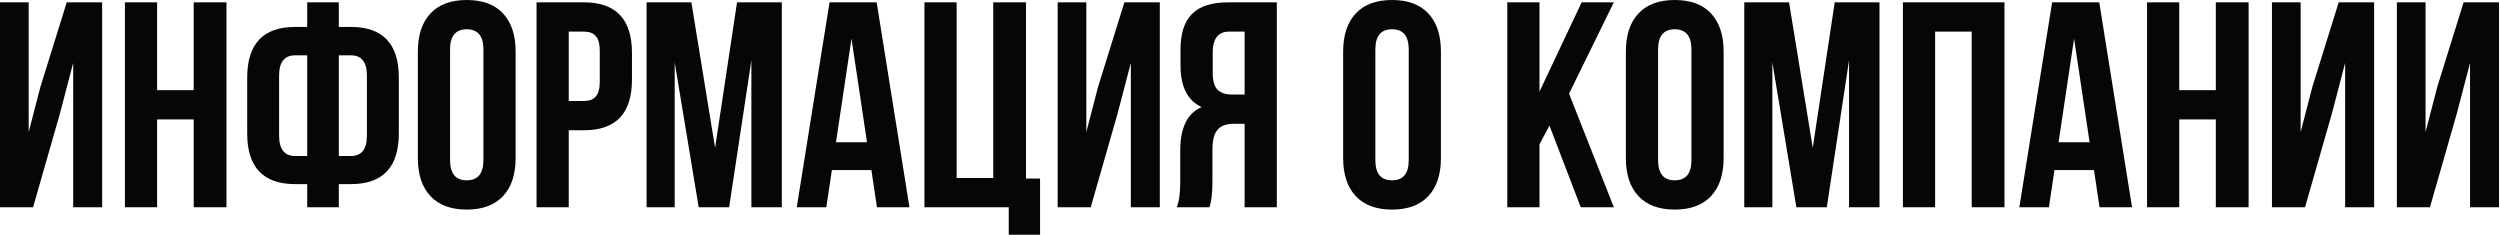
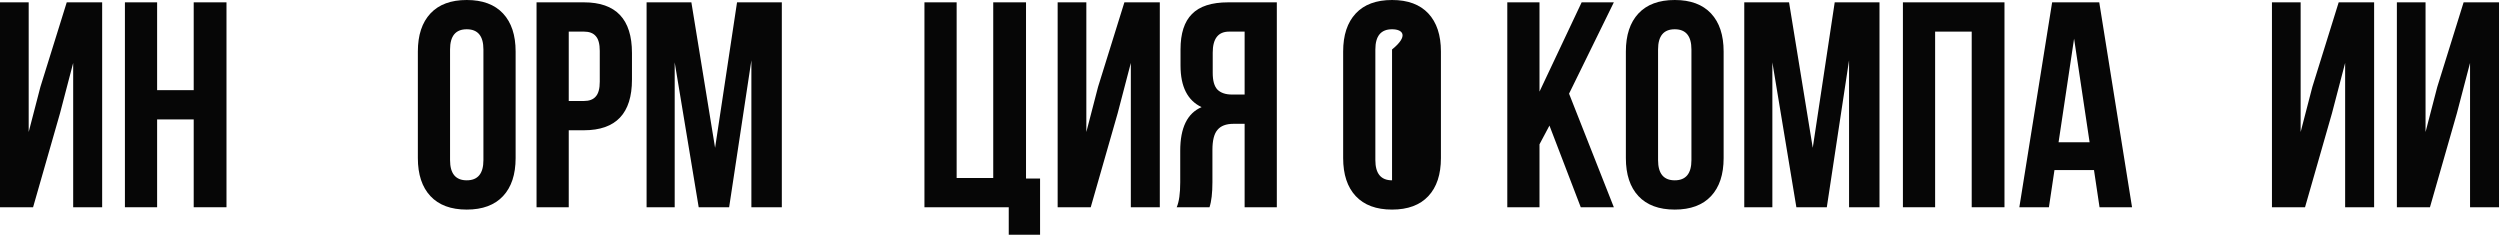
<svg xmlns="http://www.w3.org/2000/svg" width="1640" height="154" viewBox="0 0 1640 154" fill="none">
  <path d="M39.364 74.311L21.698 135.95H0V1.536H18.818V86.601L26.499 57.03L43.78 1.536H67.015V135.95H48.005V41.284L39.364 74.311Z" fill="#060606" />
  <path d="M103.068 78.344V135.95H81.946V1.536H103.068V59.142H127.07V1.536H148.577V135.95H127.07V78.344H103.068Z" fill="#060606" />
-   <path d="M201.527 135.95V120.78H193.655C172.661 120.78 162.163 109.707 162.163 87.561V50.885C162.163 28.739 172.661 17.666 193.655 17.666H201.527V1.536H222.266V17.666H230.138C251.132 17.666 261.63 28.739 261.63 50.885V87.561C261.63 109.707 251.132 120.78 230.138 120.78H222.266V135.95H201.527ZM230.138 36.292H222.266V102.346H230.138C237.179 102.346 240.699 97.866 240.699 88.905V49.541C240.699 40.708 237.179 36.292 230.138 36.292ZM201.527 102.346V36.292H193.655C186.614 36.292 183.094 40.708 183.094 49.541V88.905C183.094 97.866 186.614 102.346 193.655 102.346H201.527Z" fill="#060606" />
  <path d="M295.234 32.451V105.035C295.234 113.868 298.883 118.284 306.18 118.284C313.476 118.284 317.125 113.868 317.125 105.035V32.451C317.125 23.618 313.476 19.202 306.18 19.202C298.883 19.202 295.234 23.618 295.234 32.451ZM274.112 103.691V33.795C274.112 23.042 276.865 14.722 282.369 8.833C287.874 2.944 295.811 0 306.18 0C316.549 0 324.485 2.944 329.99 8.833C335.495 14.722 338.247 23.042 338.247 33.795V103.691C338.247 114.444 335.495 122.764 329.99 128.653C324.485 134.542 316.549 137.486 306.18 137.486C295.811 137.486 287.874 134.542 282.369 128.653C276.865 122.764 274.112 114.444 274.112 103.691Z" fill="#060606" />
  <path d="M383.08 1.536C404.075 1.536 414.572 12.609 414.572 34.755V52.229C414.572 74.376 404.075 85.449 383.08 85.449H373.095V135.95H351.973V1.536H383.08ZM383.08 20.738H373.095V66.247H383.08C386.537 66.247 389.097 65.287 390.761 63.366C392.553 61.446 393.449 58.182 393.449 53.573V33.411C393.449 28.803 392.553 25.539 390.761 23.618C389.097 21.698 386.537 20.738 383.08 20.738Z" fill="#060606" />
  <path d="M453.543 1.536L469.096 96.97L483.498 1.536H512.877V135.95H492.907V39.556L478.313 135.95H458.343L442.597 40.9V135.95H424.164V1.536H453.543Z" fill="#060606" />
-   <path d="M575.094 1.536L596.6 135.95H575.286L571.638 111.563H545.715L542.067 135.95H522.673L544.179 1.536H575.094ZM558.58 25.347L548.403 93.322H568.757L558.58 25.347Z" fill="#060606" />
  <path d="M606.437 135.95V1.536H627.559V116.748H651.561V1.536H673.067V117.132H682.284V154H661.738V135.95H606.437Z" fill="#060606" />
  <path d="M733.184 74.311L715.519 135.95H693.82V1.536H712.638V86.601L720.319 57.03L737.601 1.536H760.835V135.95H741.825V41.284L733.184 74.311Z" fill="#060606" />
  <path d="M793.432 135.95H771.926C773.462 132.365 774.23 126.925 774.23 119.628V98.89C774.23 83.784 778.903 74.248 788.247 70.279C779.031 65.927 774.422 56.838 774.422 43.012V32.451C774.422 21.954 776.918 14.209 781.911 9.217C786.903 4.096 794.84 1.536 805.721 1.536H837.597V135.95H816.474V81.224H809.178C804.313 81.224 800.793 82.568 798.617 85.257C796.44 87.817 795.352 92.169 795.352 98.314V119.436C795.352 126.605 794.712 132.109 793.432 135.95ZM816.474 20.738H806.297C799.129 20.738 795.544 25.347 795.544 34.563V47.813C795.544 52.933 796.568 56.582 798.617 58.758C800.793 60.934 803.993 62.022 808.218 62.022H816.474V20.738Z" fill="#060606" />
-   <path d="M902.234 32.451V105.035C902.234 113.868 905.882 118.284 913.179 118.284C920.475 118.284 924.124 113.868 924.124 105.035V32.451C924.124 23.618 920.475 19.202 913.179 19.202C905.882 19.202 902.234 23.618 902.234 32.451ZM881.111 103.691V33.795C881.111 23.042 883.864 14.722 889.368 8.833C894.873 2.944 902.81 0 913.179 0C923.548 0 931.484 2.944 936.989 8.833C942.494 14.722 945.246 23.042 945.246 33.795V103.691C945.246 114.444 942.494 122.764 936.989 128.653C931.484 134.542 923.548 137.486 913.179 137.486C902.81 137.486 894.873 134.542 889.368 128.653C883.864 122.764 881.111 114.444 881.111 103.691Z" fill="#060606" />
+   <path d="M902.234 32.451V105.035C902.234 113.868 905.882 118.284 913.179 118.284V32.451C924.124 23.618 920.475 19.202 913.179 19.202C905.882 19.202 902.234 23.618 902.234 32.451ZM881.111 103.691V33.795C881.111 23.042 883.864 14.722 889.368 8.833C894.873 2.944 902.81 0 913.179 0C923.548 0 931.484 2.944 936.989 8.833C942.494 14.722 945.246 23.042 945.246 33.795V103.691C945.246 114.444 942.494 122.764 936.989 128.653C931.484 134.542 923.548 137.486 913.179 137.486C902.81 137.486 894.873 134.542 889.368 128.653C883.864 122.764 881.111 114.444 881.111 103.691Z" fill="#060606" />
  <path d="M1036.98 135.95L1016.44 82.376L1009.91 94.666V135.95H988.788V1.536H1009.91V60.102L1037.56 1.536H1058.68L1029.3 61.446L1058.68 135.95H1036.98Z" fill="#060606" />
  <path d="M1087.69 32.451V105.035C1087.69 113.868 1091.34 118.284 1098.63 118.284C1105.93 118.284 1109.58 113.868 1109.58 105.035V32.451C1109.58 23.618 1105.93 19.202 1098.63 19.202C1091.34 19.202 1087.69 23.618 1087.69 32.451ZM1066.57 103.691V33.795C1066.57 23.042 1069.32 14.722 1074.82 8.833C1080.33 2.944 1088.27 0 1098.63 0C1109 0 1116.94 2.944 1122.45 8.833C1127.95 14.722 1130.7 23.042 1130.7 33.795V103.691C1130.7 114.444 1127.95 122.764 1122.45 128.653C1116.94 134.542 1109 137.486 1098.63 137.486C1088.27 137.486 1080.33 134.542 1074.82 128.653C1069.32 122.764 1066.57 114.444 1066.57 103.691Z" fill="#060606" />
  <path d="M1173.62 1.536L1189.17 96.97L1203.57 1.536H1232.95V135.95H1212.98V39.556L1198.39 135.95H1178.42L1162.67 40.9V135.95H1144.24V1.536H1173.62Z" fill="#060606" />
  <path d="M1269.44 20.738V135.95H1248.31V1.536H1314.94V135.95H1293.44V20.738H1269.44Z" fill="#060606" />
  <path d="M1377.11 1.536L1398.62 135.95H1377.3L1373.66 111.563H1347.73L1344.09 135.95H1324.69L1346.2 1.536H1377.11ZM1360.6 25.347L1350.42 93.322H1370.78L1360.6 25.347Z" fill="#060606" />
-   <path d="M1429.58 78.344V135.95H1408.46V1.536H1429.58V59.142H1453.58V1.536H1475.09V135.95H1453.58V78.344H1429.58Z" fill="#060606" />
  <path d="M1529.77 74.311L1512.1 135.95H1490.4V1.536H1509.22V86.601L1516.9 57.03L1534.18 1.536H1557.42V135.95H1538.41V41.284L1529.77 74.311Z" fill="#060606" />
  <path d="M1611.71 74.311L1594.05 135.95H1572.35V1.536H1591.16V86.601L1598.85 57.03L1616.13 1.536H1639.36V135.95H1620.35V41.284L1611.71 74.311Z" fill="#060606" />
</svg>